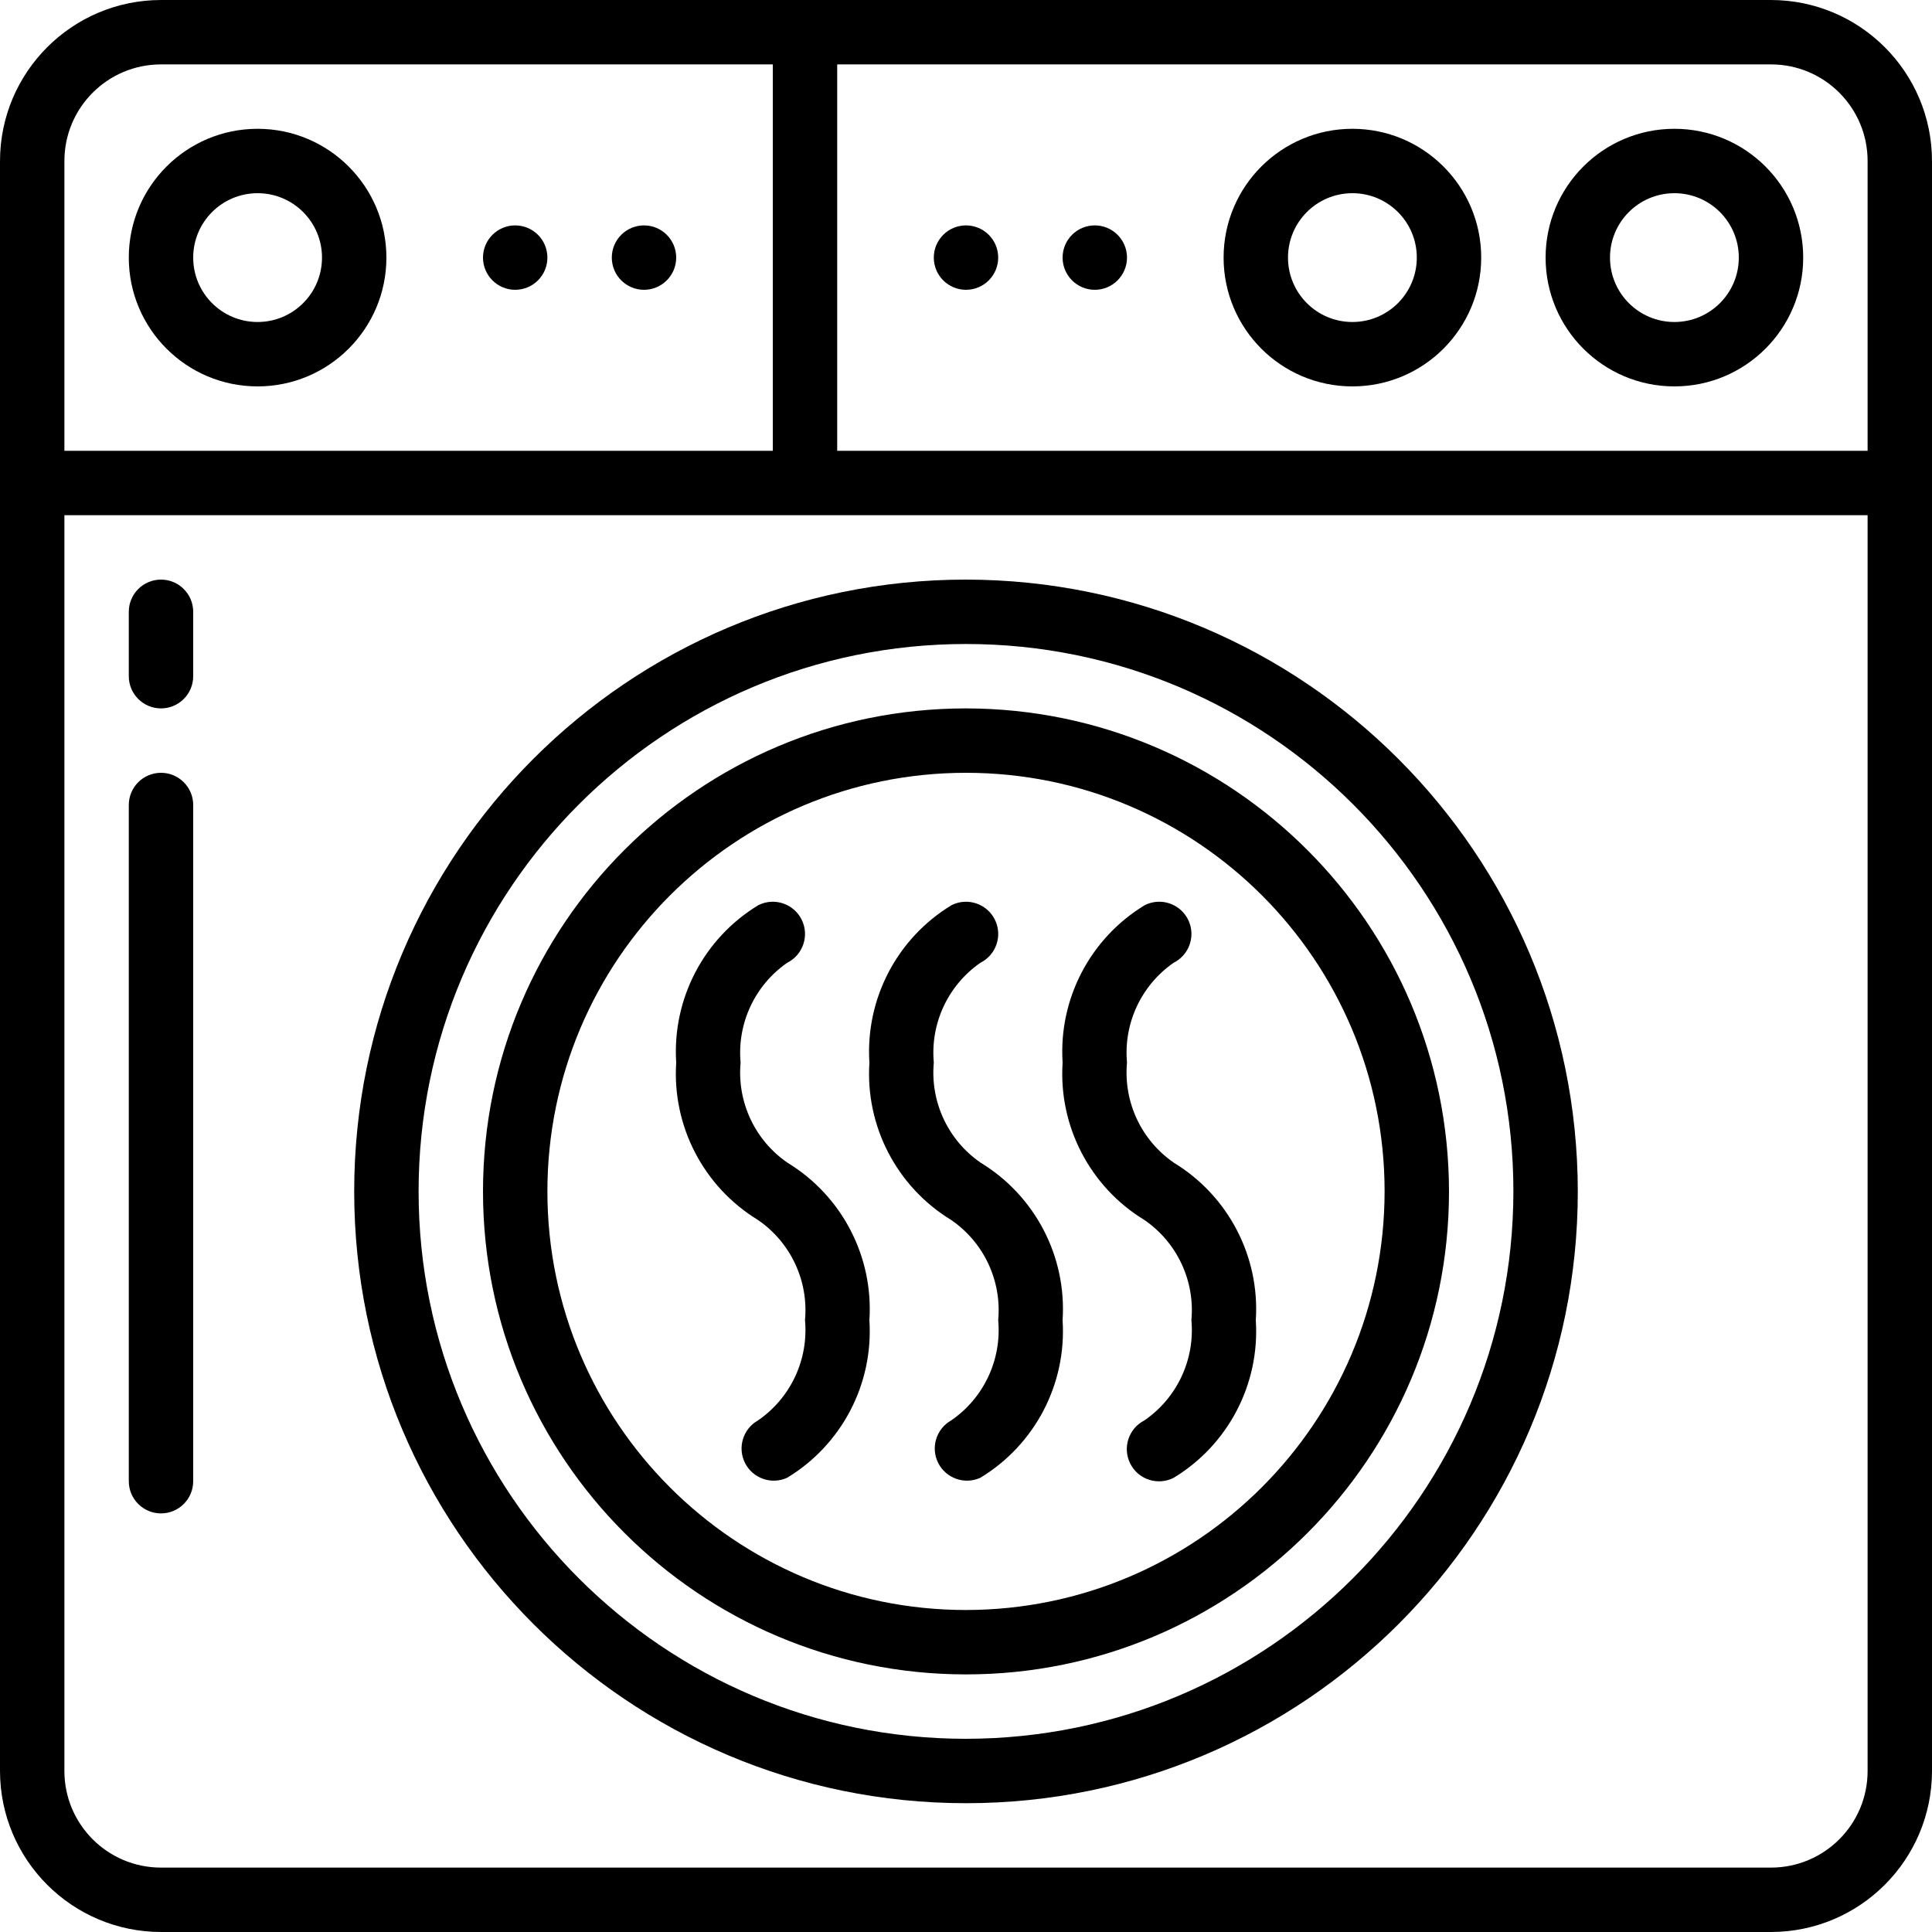
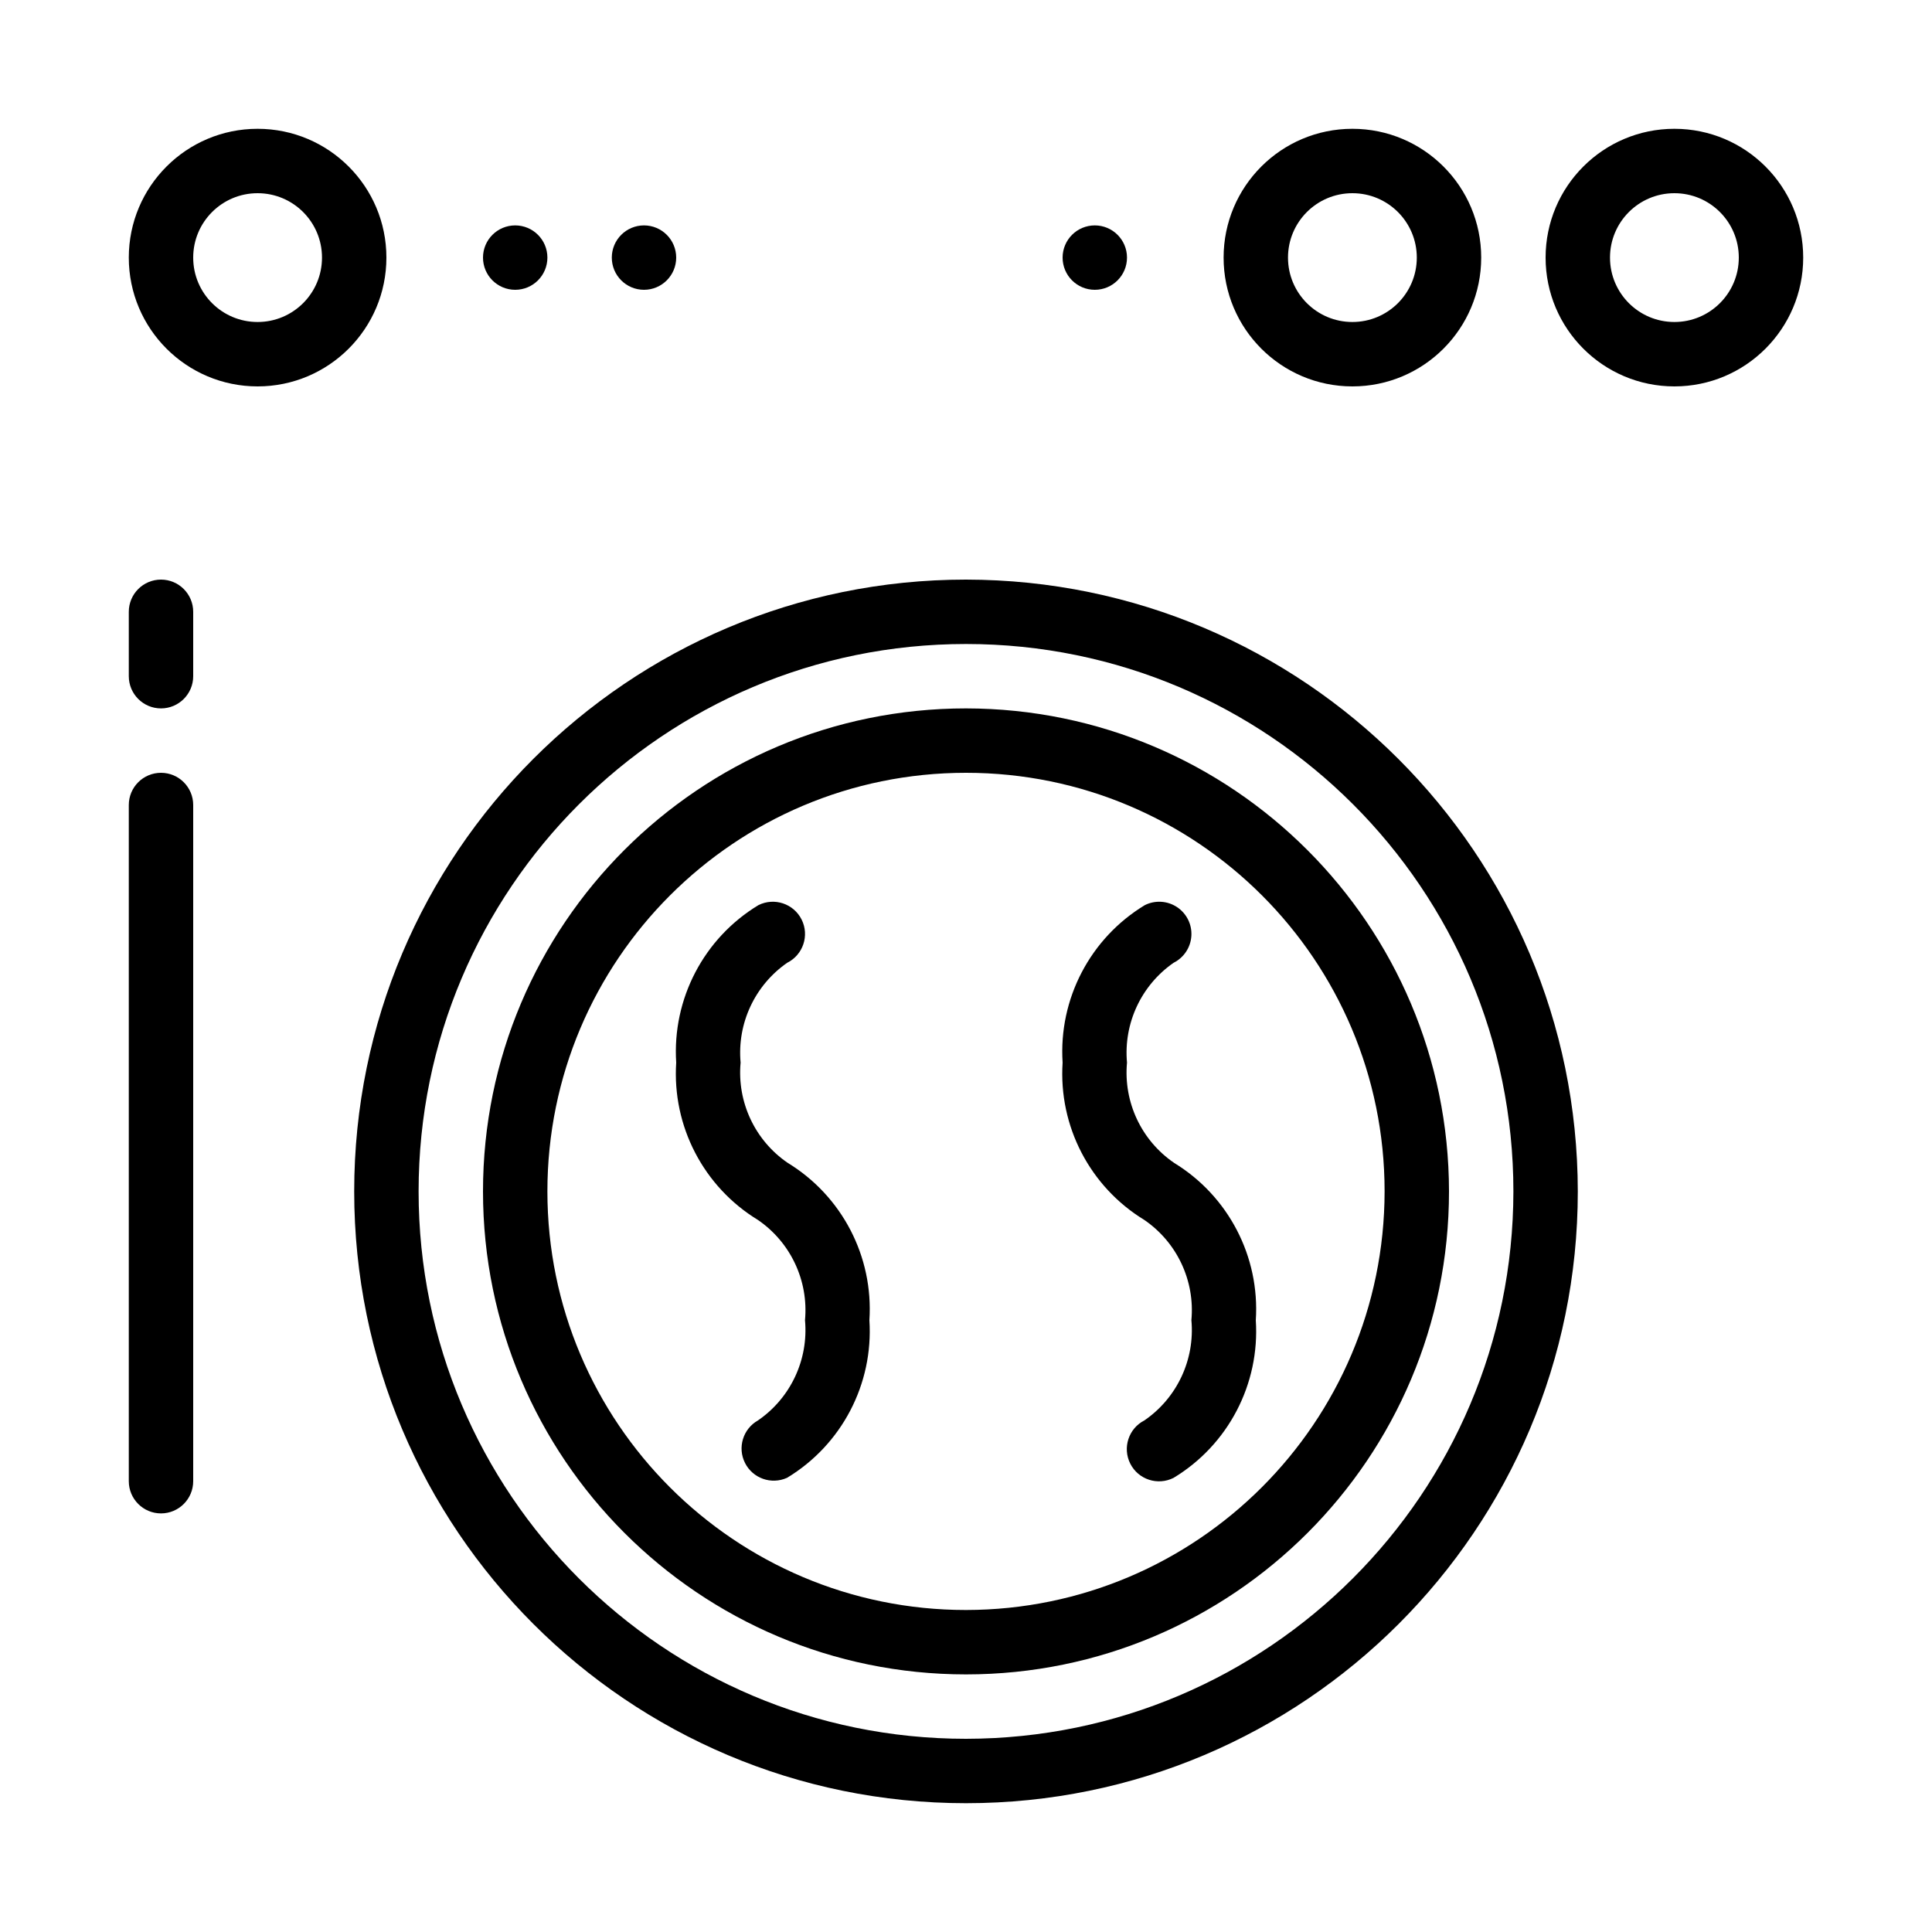
<svg xmlns="http://www.w3.org/2000/svg" height="512" viewBox="0 0 60 60" width="512">
  <g id="Page-1" fill="none" fill-rule="evenodd">
    <g id="029---Dryer" fill="rgb(0,0,0)" fill-rule="nonzero">
-       <path id="Shape" d="m55 0h-50c-2.76.003-4.997 2.24-5 5v50c.003 2.76 2.24 4.997 5 5h50c2.76-.003 4.997-2.24 5-5v-50c-.003-2.76-2.24-4.997-5-5zm3 5v9h-32v-12h29c1.657 0 3 1.343 3 3zm-53-3h19v12h-22v-9c0-1.657 1.343-3 3-3zm50 56h-50c-1.657 0-3-1.343-3-3v-39h56v39c0 1.657-1.343 3-3 3z" />
      <path id="Shape" d="m52 12c2.209 0 4-1.791 4-4s-1.791-4-4-4-4 1.791-4 4 1.791 4 4 4zm0-6c1.105 0 2 .895 2 2s-.895 2-2 2-2-.895-2-2 .895-2 2-2z" />
      <path id="Shape" d="m42 12c2.209 0 4-1.791 4-4s-1.791-4-4-4-4 1.791-4 4 1.791 4 4 4zm0-6c1.105 0 2 .895 2 2s-.895 2-2 2-2-.895-2-2 .895-2 2-2z" />
      <path id="Shape" d="m8 12c2.209 0 4-1.791 4-4s-1.791-4-4-4-4 1.791-4 4 1.791 4 4 4zm0-6c1.105 0 2 .895 2 2s-.895 2-2 2-2-.895-2-2 .895-2 2-2z" />
-       <circle id="Oval" cx="30" cy="8" r="1" />
      <circle id="Oval" cx="34" cy="8" r="1" />
      <circle id="Oval" cx="16" cy="8" r="1" />
      <circle id="Oval" cx="20" cy="8" r="1" />
      <path id="Shape" d="m30 18c-10.493 0-19 8.507-19 19s8.507 19 19 19 19-8.507 19-19c-.012-10.489-8.511-18.988-19-19zm0 36c-9.389 0-17-7.611-17-17s7.611-17 17-17 17 7.611 17 17c-.01 9.385-7.615 16.99-17 17z" />
      <path id="Shape" d="m30 22c-8.284 0-15 6.716-15 15s6.716 15 15 15 15-6.716 15-15c-.009-8.28-6.72-14.991-15-15zm0 28c-7.18 0-13-5.82-13-13s5.82-13 13-13 13 5.82 13 13c-.008 7.176-5.824 12.992-13 13z" />
      <path id="Shape" d="m5 18c-.552 0-1 .448-1 1v2c0 .552.448 1 1 1s1-.448 1-1v-2c0-.552-.448-1-1-1z" />
      <path id="Shape" d="m5 24c-.552 0-1 .448-1 1v21c0 .552.448 1 1 1s1-.448 1-1v-21c0-.552-.448-1-1-1z" />
-       <path id="Shape" d="m30.46 36.112c-1.015-.696-1.573-1.887-1.46-3.112-.111-1.218.442-2.402 1.447-3.1.494-.247.695-.848.448-1.342-.247-.494-.848-.695-1.342-.448-1.696 1.027-2.68 2.912-2.553 4.89-.129 1.975.85 3.858 2.54 4.888 1.015.696 1.573 1.887 1.46 3.112.112 1.224-.445 2.414-1.458 3.111-.467.262-.646.845-.405 1.323.241.478.816.681 1.305.461 1.7-1.026 2.686-2.914 2.558-4.895.129-1.975-.85-3.858-2.54-4.888z" />
      <path id="Shape" d="m36.46 36.112c-1.015-.696-1.573-1.887-1.46-3.112-.111-1.218.442-2.402 1.447-3.1.32-.16.53-.478.552-.835.022-.357-.149-.698-.447-.895-.298-.197-.679-.22-.999-.06-1.696 1.027-2.68 2.912-2.553 4.89-.129 1.975.85 3.858 2.54 4.888 1.015.696 1.573 1.887 1.46 3.112.112 1.224-.445 2.414-1.458 3.111-.493.25-.689.852-.44 1.345s.852.689 1.345.44c1.698-1.027 2.682-2.915 2.553-4.895.129-1.975-.85-3.858-2.54-4.888z" />
      <path id="Shape" d="m24.46 36.112c-1.015-.696-1.573-1.887-1.46-3.112-.111-1.218.442-2.402 1.447-3.1.494-.247.695-.848.448-1.342-.247-.494-.848-.695-1.342-.448-1.696 1.027-2.68 2.912-2.553 4.89-.129 1.975.85 3.858 2.54 4.888 1.015.696 1.573 1.887 1.46 3.112.112 1.224-.445 2.414-1.458 3.111-.467.262-.646.845-.405 1.323.241.478.816.681 1.305.461 1.7-1.026 2.686-2.914 2.558-4.895.129-1.975-.85-3.858-2.54-4.888z" />
    </g>
  </g>
</svg>